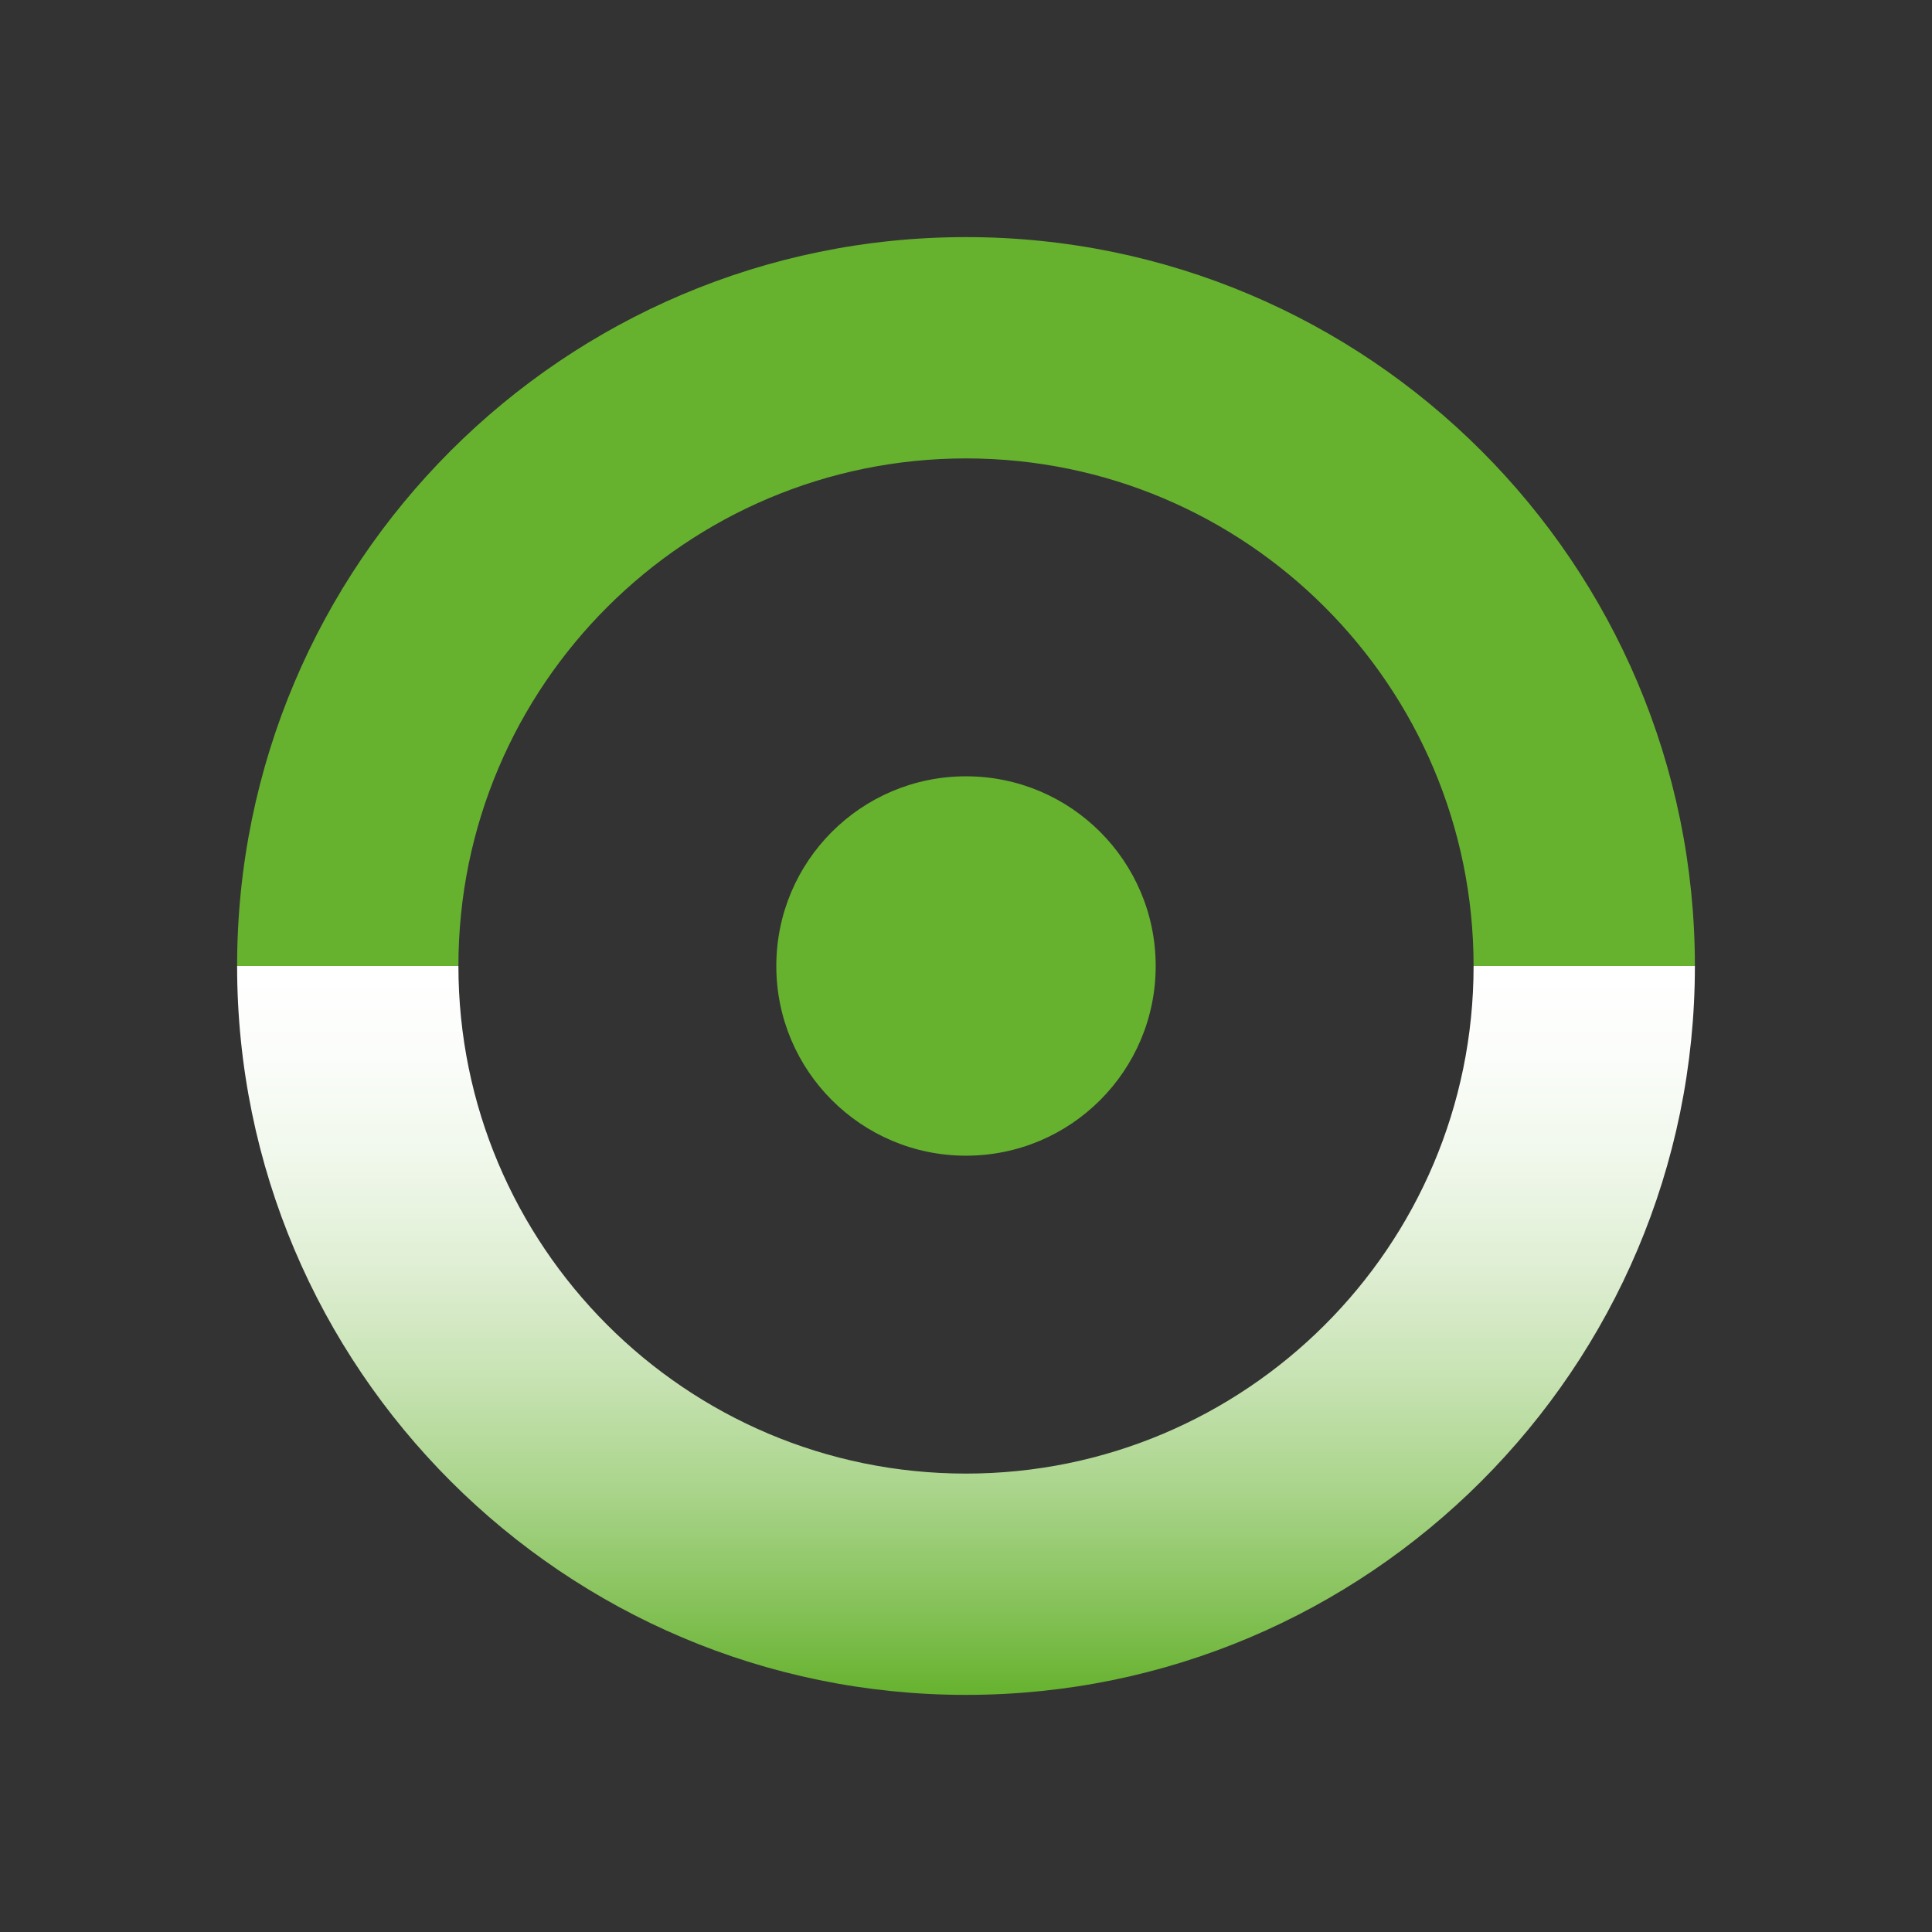
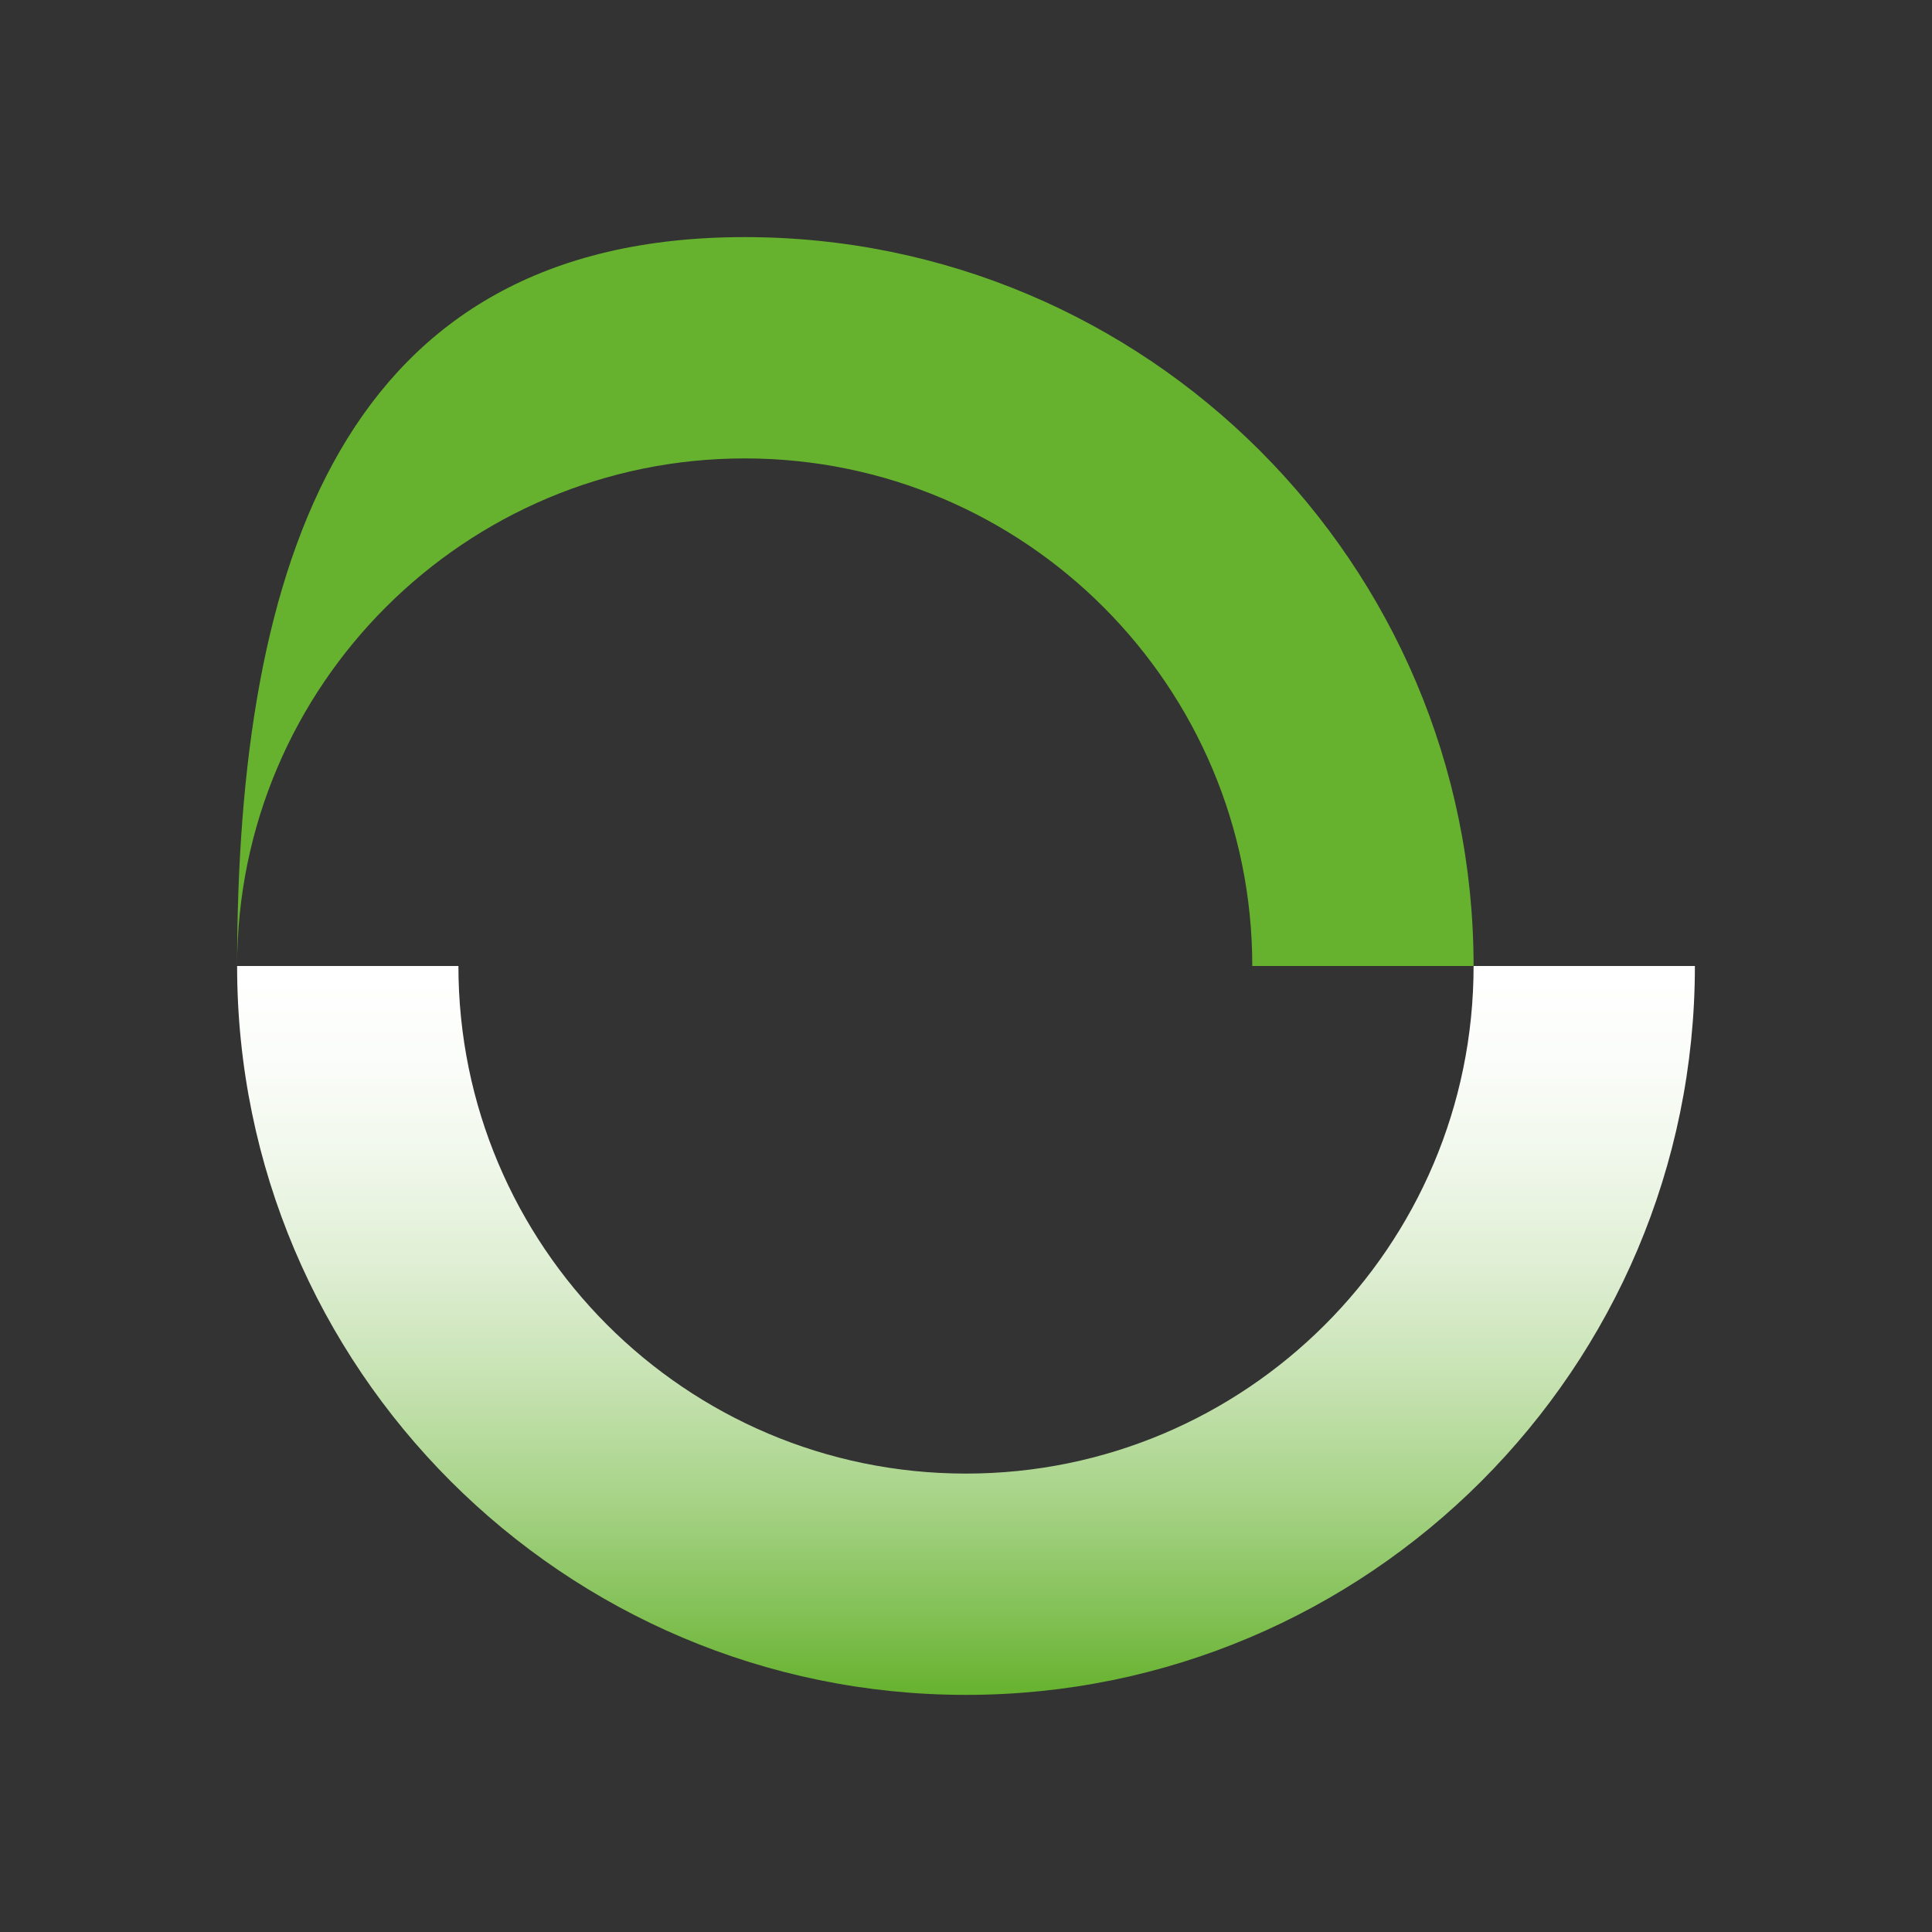
<svg xmlns="http://www.w3.org/2000/svg" version="1.1" id="Livello_1" x="0px" y="0px" viewBox="0 0 110 110" style="enable-background:new 0 0 110 110;" xml:space="preserve">
  <rect x="0" y="0" width="110" height="110" fill="#333333" stroke="none" />
  <style type="text/css">
	.st0{fill:#66B22E;}
	.st1{fill:url(#SVGID_1_);}
</style>
  <g>
-     <path class="st0" d="M13.5,55h12.6c0-16,13-28.9,28.9-28.9c16,0,28.9,13,28.9,28.9h12.6c0-22.9-18.6-41.5-41.5-41.5   S13.5,32.1,13.5,55z" />
+     <path class="st0" d="M13.5,55c0-16,13-28.9,28.9-28.9c16,0,28.9,13,28.9,28.9h12.6c0-22.9-18.6-41.5-41.5-41.5   S13.5,32.1,13.5,55z" />
    <linearGradient id="SVGID_1_" gradientUnits="userSpaceOnUse" x1="2185.671" y1="2666.56" x2="2227.203" y2="2666.56" gradientTransform="matrix(0 1 -1 0 2721.56 -2130.671)">
      <stop offset="0" style="stop-color:#FFFFFF" />
      <stop offset="0.119" style="stop-color:#FBFDFA" />
      <stop offset="0.257" style="stop-color:#F1F8EC" />
      <stop offset="0.405" style="stop-color:#E0EFD5" />
      <stop offset="0.56" style="stop-color:#C8E3B4" />
      <stop offset="0.721" style="stop-color:#A9D48A" />
      <stop offset="0.883" style="stop-color:#84C157" />
      <stop offset="1" style="stop-color:#66B22E" />
    </linearGradient>
    <path class="st1" d="M96.5,55l-12.6,0c0,16-13,28.9-28.9,28.9c-16,0-28.9-13-28.9-28.9l-12.6,0c0,22.9,18.6,41.5,41.5,41.5   S96.5,77.9,96.5,55z" />
-     <circle class="st0" cx="55" cy="55" r="10.8" />
  </g>
</svg>